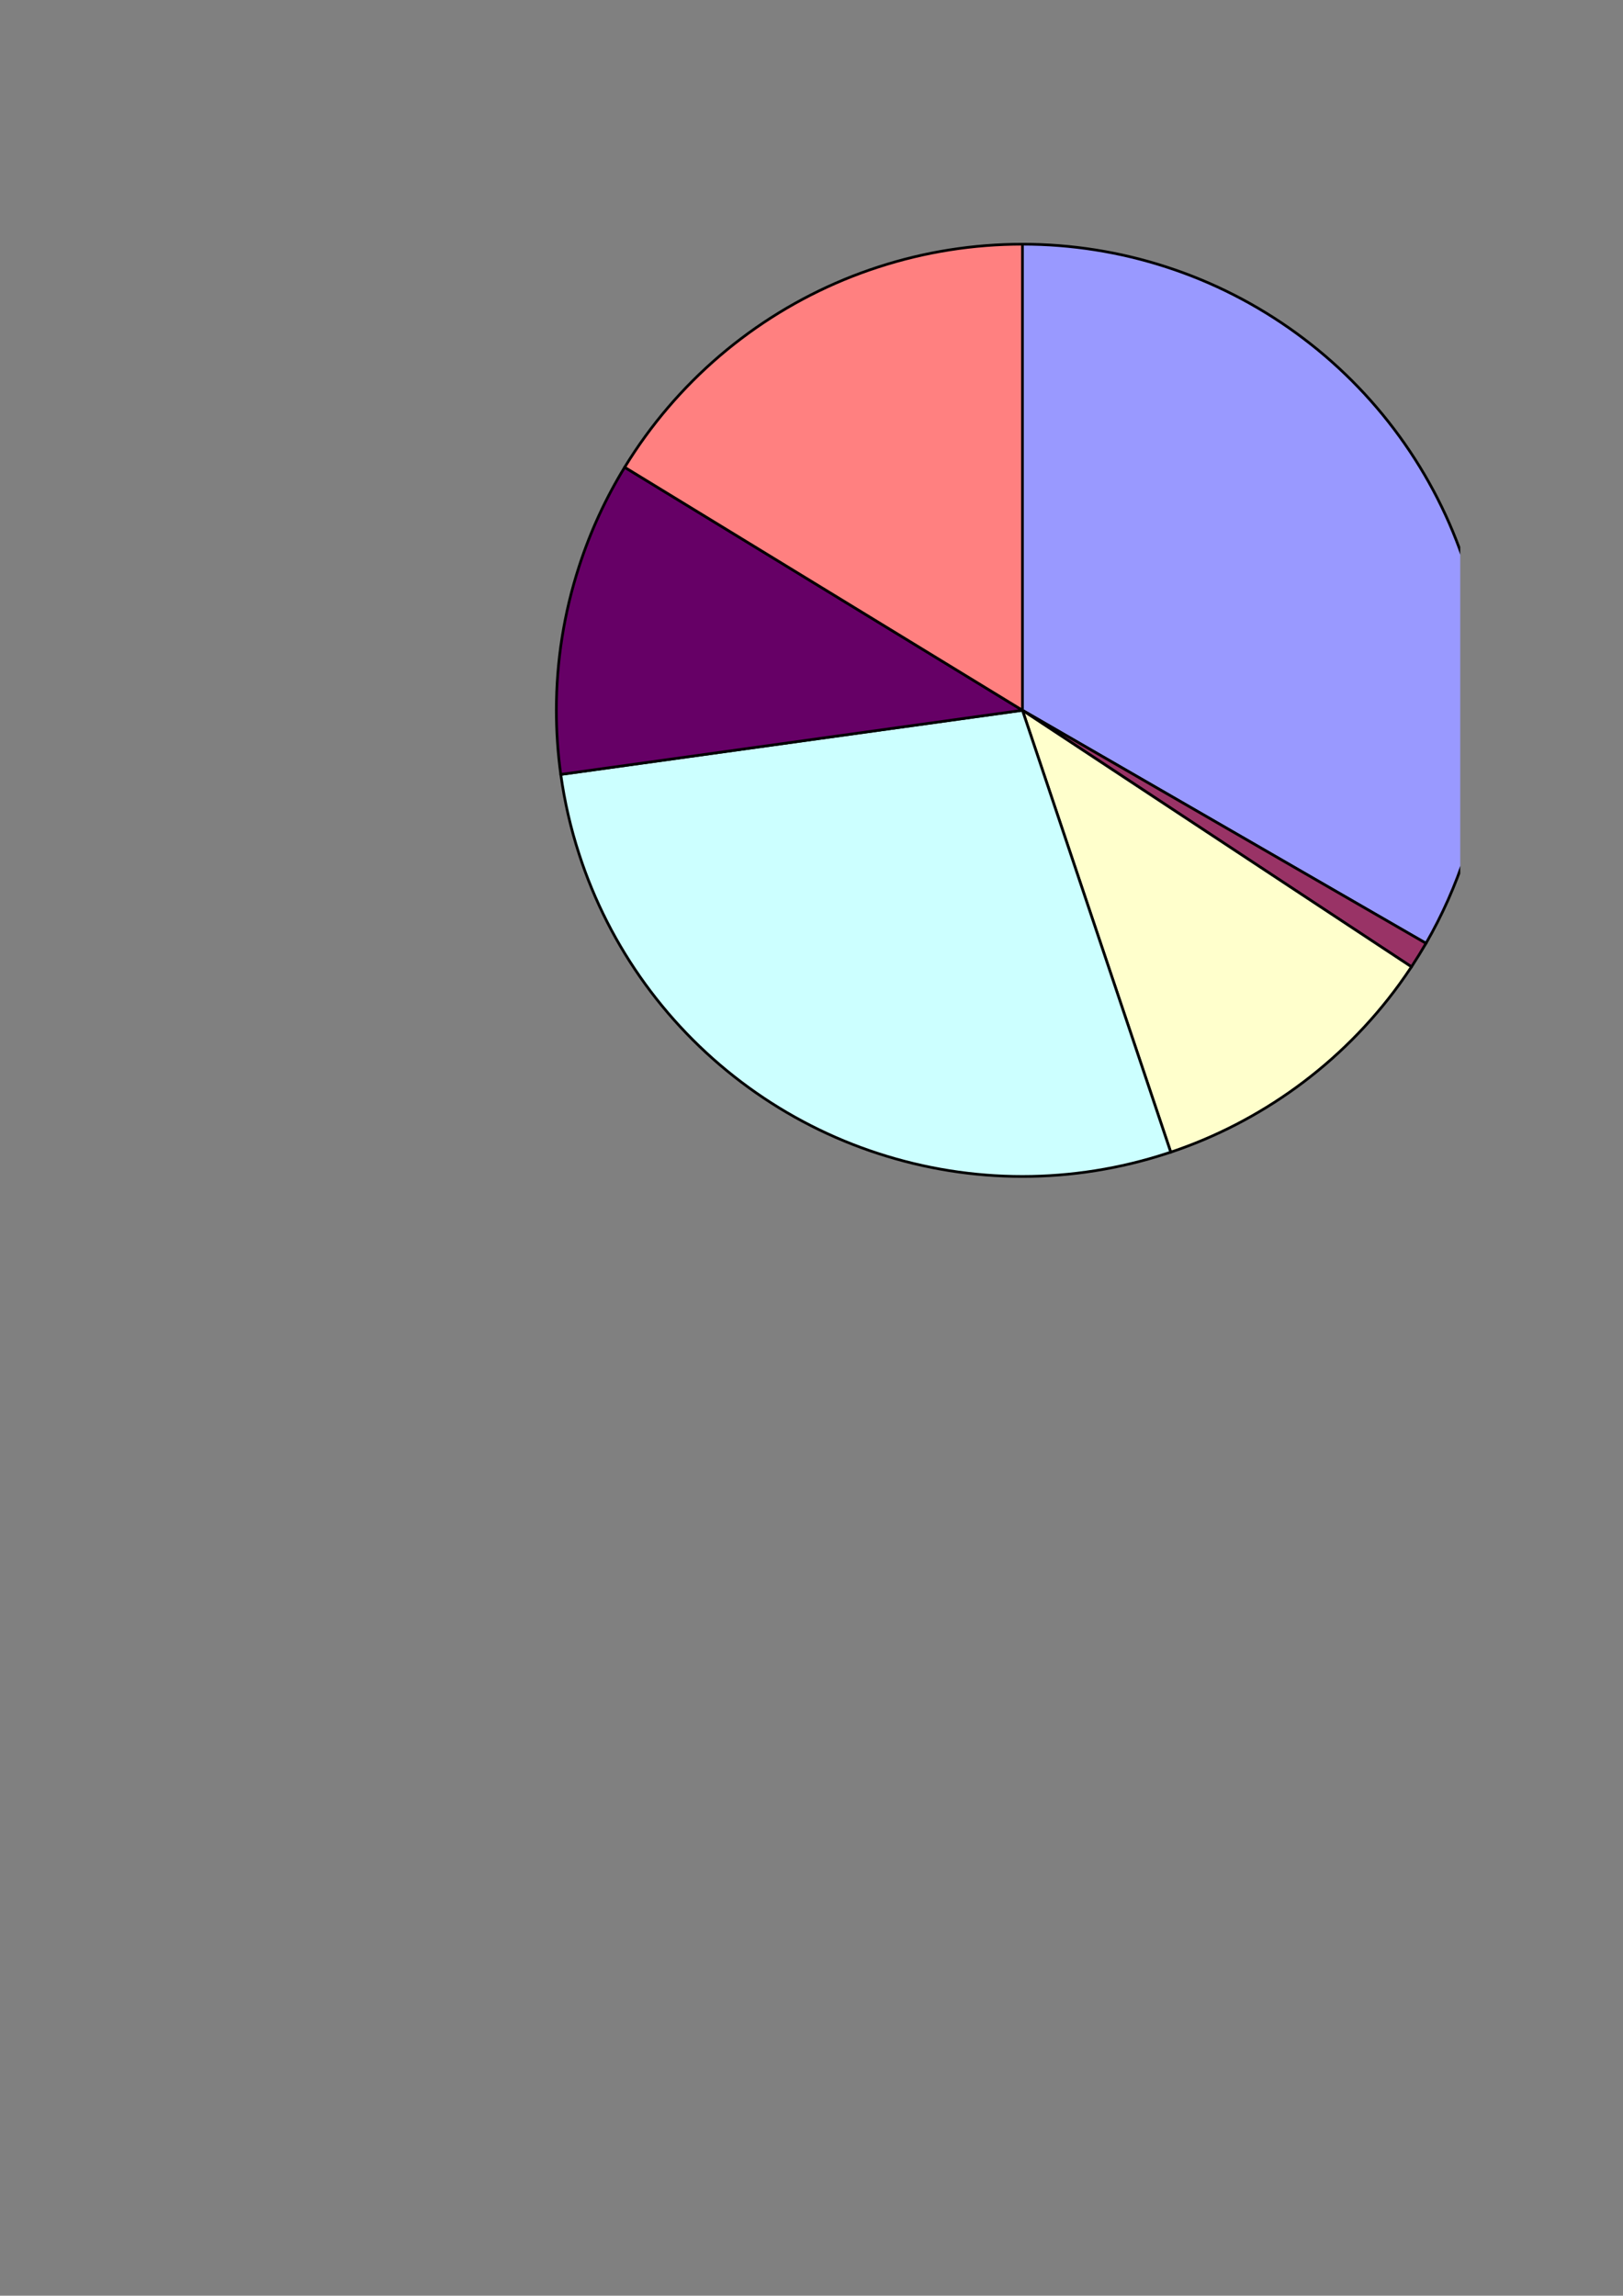
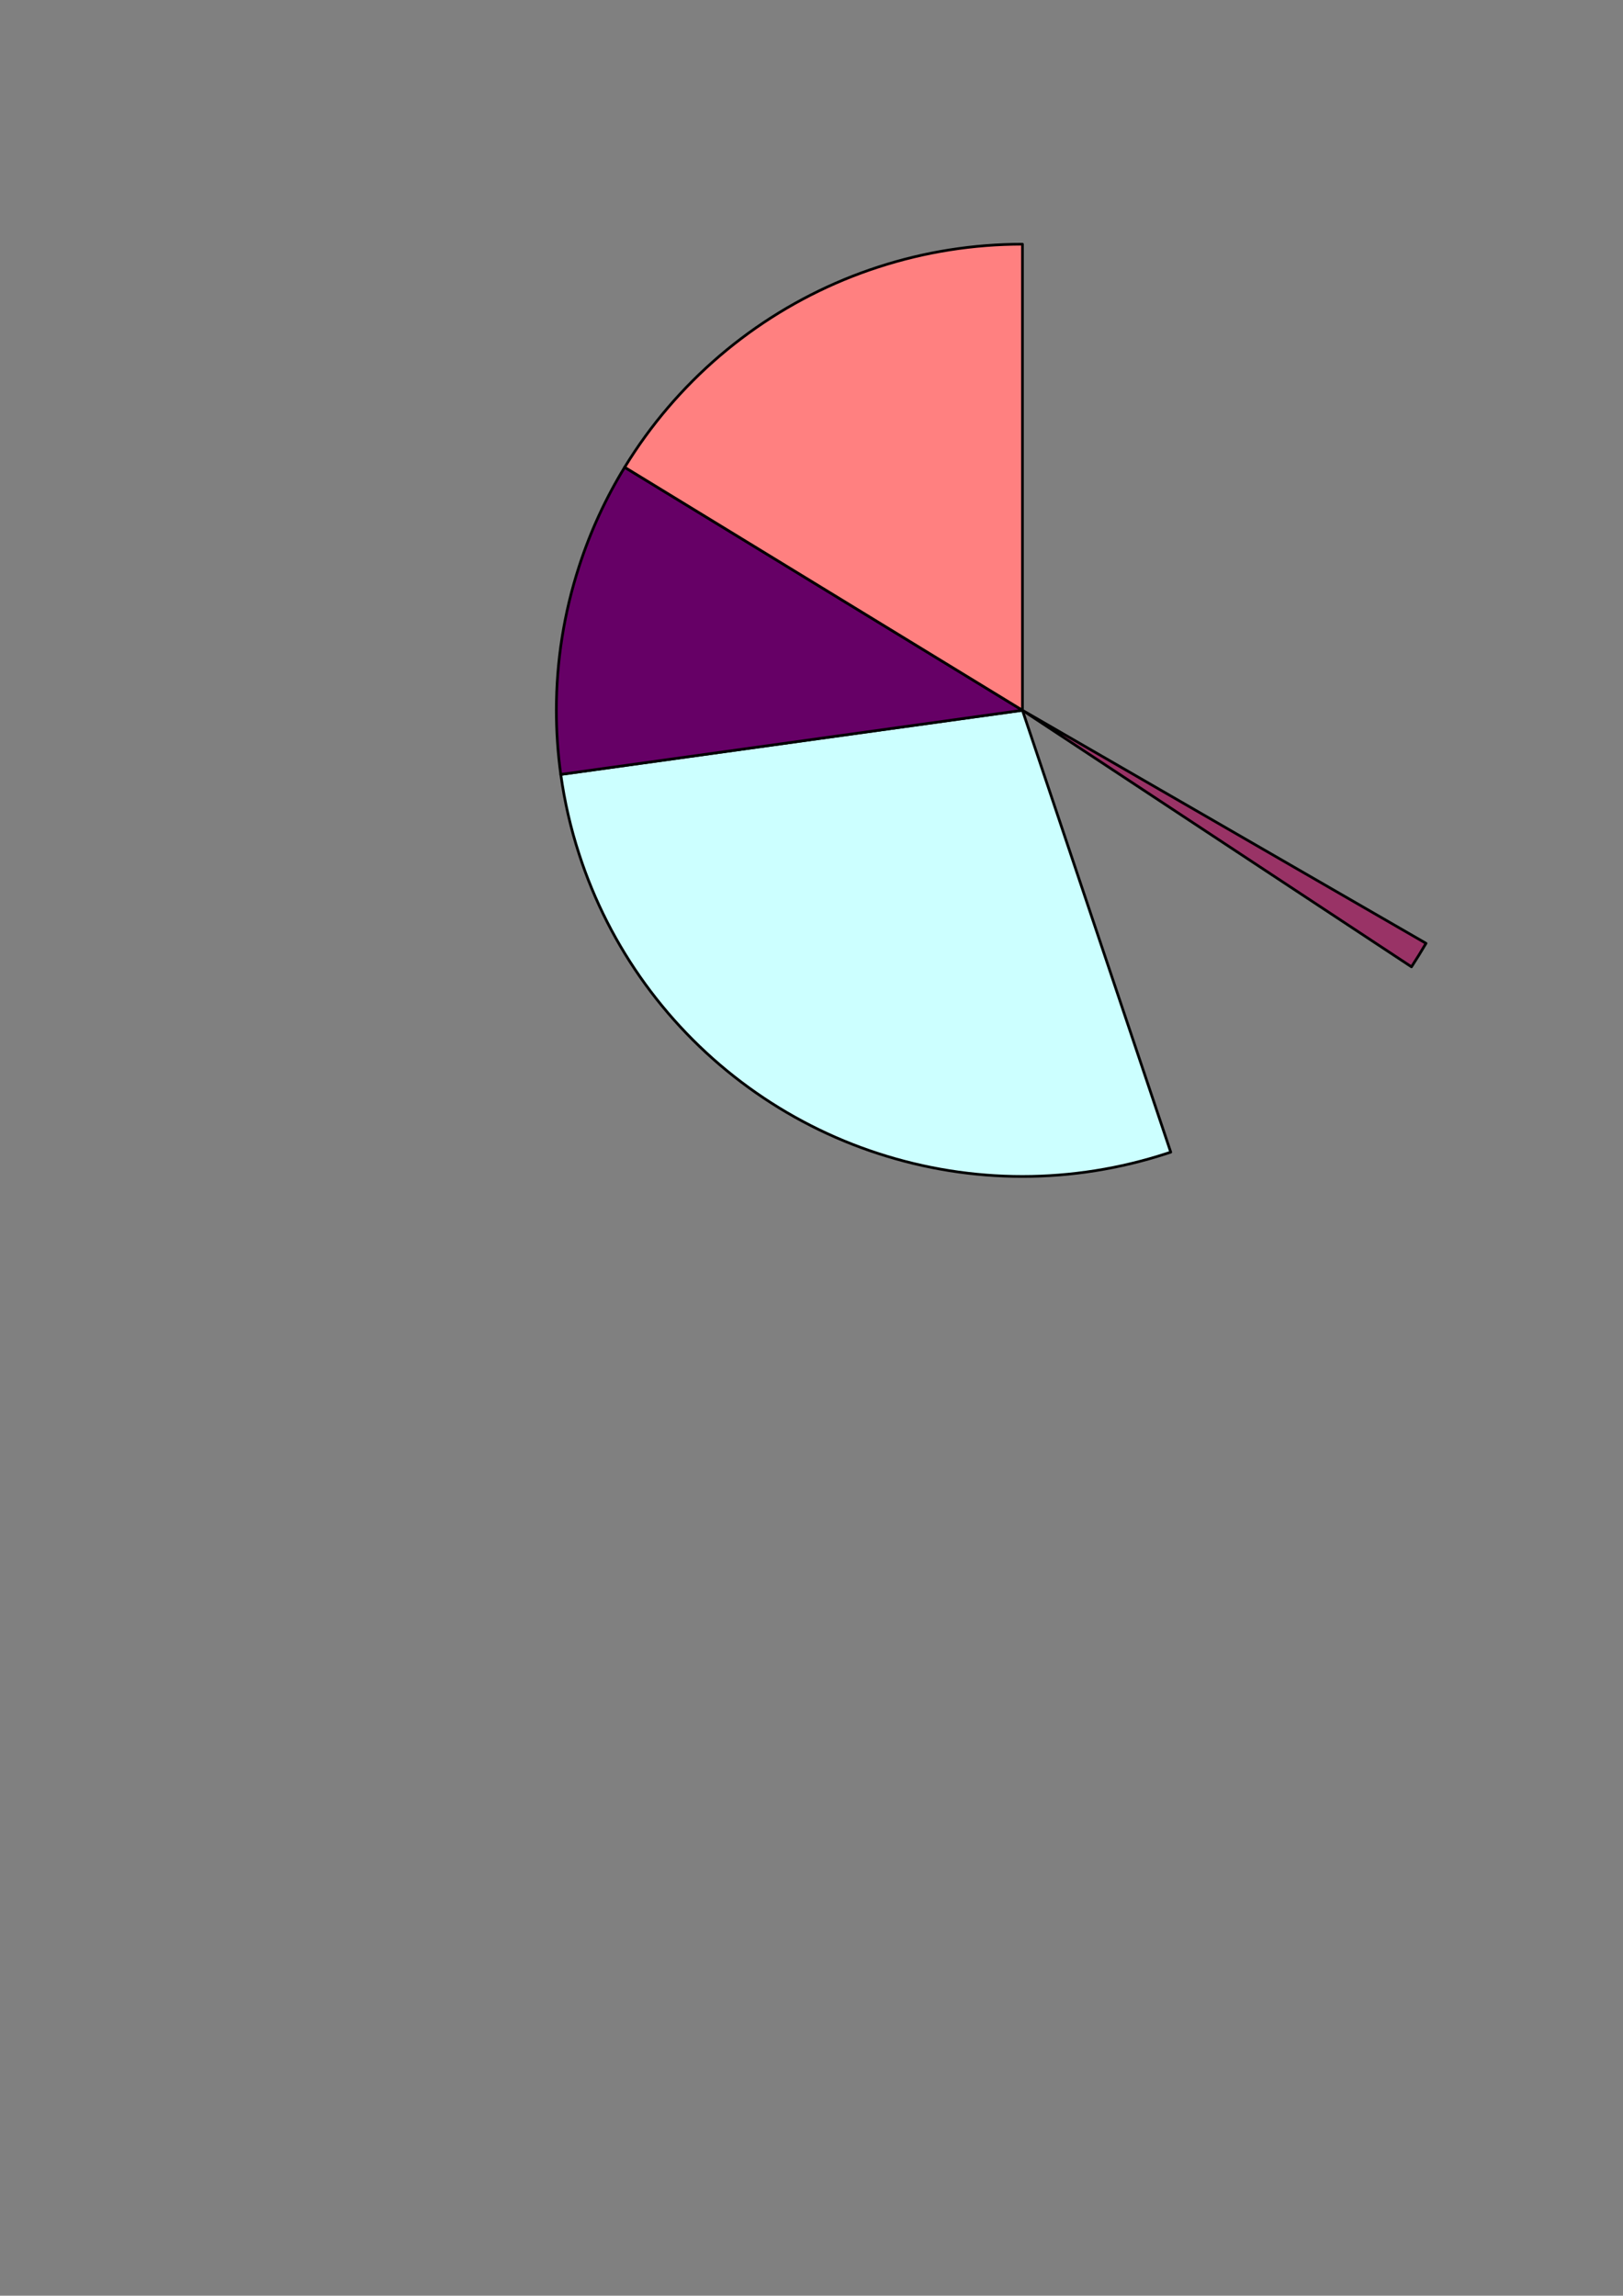
<svg xmlns="http://www.w3.org/2000/svg" width="595.304pt" height="841.89pt" viewBox="0 0 595.304 841.89" version="1.1">
  <rect x="0" y="0" width="595.304" height="841.89" fill="#808080" stroke="none" />
  <defs>
    <clipPath id="clip1">
-       <path d="M 375 89 L 535.605 89 L 535.605 346 L 375 346 Z M 375 89 " />
-     </clipPath>
+       </clipPath>
    <clipPath id="clip2">
-       <path d="M 374 89 L 535.605 89 L 535.605 347 L 374 347 Z M 374 89 " />
-     </clipPath>
+       </clipPath>
  </defs>
  <g id="surface31">
    <g clip-path="url(#clip1)" clip-rule="nonzero">
      <path style=" stroke:none;fill-rule:evenodd;fill:rgb(59.999%,59.999%,100%);fill-opacity:1;" d="M 523.051 345.941 C 529.004 335.594 533.879 324.652 537.562 313.285 C 543.117 296.223 545.953 278.391 545.953 260.477 C 545.953 242.562 543.117 224.73 537.562 207.668 C 532.035 190.602 523.844 174.531 513.297 160.016 C 502.754 145.504 489.969 132.719 475.453 122.172 C 460.941 111.629 444.898 103.438 427.832 97.91 C 410.77 92.355 392.938 89.547 375.023 89.547 L 375.023 260.477 Z M 523.051 345.941 " />
    </g>
    <g clip-path="url(#clip2)" clip-rule="nonzero">
      <path style="fill:none;stroke-width:0.992;stroke-linecap:butt;stroke-linejoin:round;stroke:rgb(0%,0%,0%);stroke-opacity:1;stroke-miterlimit:10;" d="M 523.051 495.948 C 529.004 506.296 533.879 517.237 537.562 528.605 C 543.117 545.667 545.953 563.499 545.953 581.413 C 545.953 599.327 543.117 617.159 537.562 634.222 C 532.035 651.288 523.844 667.359 513.297 681.874 C 502.754 696.386 489.969 709.171 475.453 719.718 C 460.941 730.261 444.898 738.452 427.832 743.98 C 410.77 749.534 392.938 752.343 375.023 752.343 L 375.023 581.413 Z M 523.051 495.948 " transform="matrix(1,0,0,-1,0,841.89)" />
    </g>
    <path style="fill-rule:evenodd;fill:rgb(59.999%,20%,39.999%);fill-opacity:1;stroke-width:0.992;stroke-linecap:butt;stroke-linejoin:round;stroke:rgb(0%,0%,0%);stroke-opacity:1;stroke-miterlimit:10;" d="M 517.719 487.331 C 519.562 490.167 521.348 493.03 523.051 495.948 L 375.023 581.413 Z M 517.719 487.331 " transform="matrix(1,0,0,-1,0,841.89)" />
-     <path style="fill-rule:evenodd;fill:rgb(100%,100%,79.999%);fill-opacity:1;stroke-width:0.992;stroke-linecap:butt;stroke-linejoin:round;stroke:rgb(0%,0%,0%);stroke-opacity:1;stroke-miterlimit:10;" d="M 429.422 419.359 C 445.891 424.886 461.395 432.905 475.453 443.112 C 489.969 453.655 502.754 466.441 513.297 480.952 C 514.801 483.05 516.301 485.179 517.719 487.331 L 375.023 581.413 Z M 429.422 419.359 " transform="matrix(1,0,0,-1,0,841.89)" />
    <path style="fill-rule:evenodd;fill:rgb(79.999%,100%,100%);fill-opacity:1;stroke-width:0.992;stroke-linecap:butt;stroke-linejoin:round;stroke:rgb(0%,0%,0%);stroke-opacity:1;stroke-miterlimit:10;" d="M 205.684 557.886 C 207.07 547.937 209.309 538.155 212.43 528.605 C 217.957 511.538 226.148 495.468 236.691 480.952 C 247.238 466.441 260.023 453.655 274.535 443.112 C 289.051 432.566 305.121 424.374 322.188 418.847 C 339.25 413.292 357.078 410.456 374.996 410.456 C 392.938 410.456 410.77 413.292 427.832 418.847 C 428.371 419.019 428.91 419.187 429.422 419.359 L 375.023 581.413 Z M 205.684 557.886 " transform="matrix(1,0,0,-1,0,841.89)" />
    <path style="fill-rule:evenodd;fill:rgb(39.999%,0%,39.999%);fill-opacity:1;stroke-width:0.992;stroke-linecap:butt;stroke-linejoin:round;stroke:rgb(0%,0%,0%);stroke-opacity:1;stroke-miterlimit:10;" d="M 229.125 670.534 C 222.152 659.14 216.539 646.948 212.43 634.222 C 206.871 617.159 204.066 599.327 204.066 581.413 C 204.066 573.562 204.605 565.683 205.684 557.886 L 375.023 581.413 Z M 229.125 670.534 " transform="matrix(1,0,0,-1,0,841.89)" />
    <path style="fill-rule:evenodd;fill:rgb(100%,50.195%,50.195%);fill-opacity:1;stroke-width:0.992;stroke-linecap:butt;stroke-linejoin:round;stroke:rgb(0%,0%,0%);stroke-opacity:1;stroke-miterlimit:10;" d="M 375.023 752.343 C 357.078 752.343 339.25 749.534 322.188 743.98 C 305.121 738.452 289.051 730.261 274.535 719.718 C 260.023 709.171 247.238 696.386 236.691 681.874 C 234.027 678.218 231.508 674.417 229.125 670.534 L 375.023 581.413 Z M 375.023 752.343 " transform="matrix(1,0,0,-1,0,841.89)" />
  </g>
</svg>